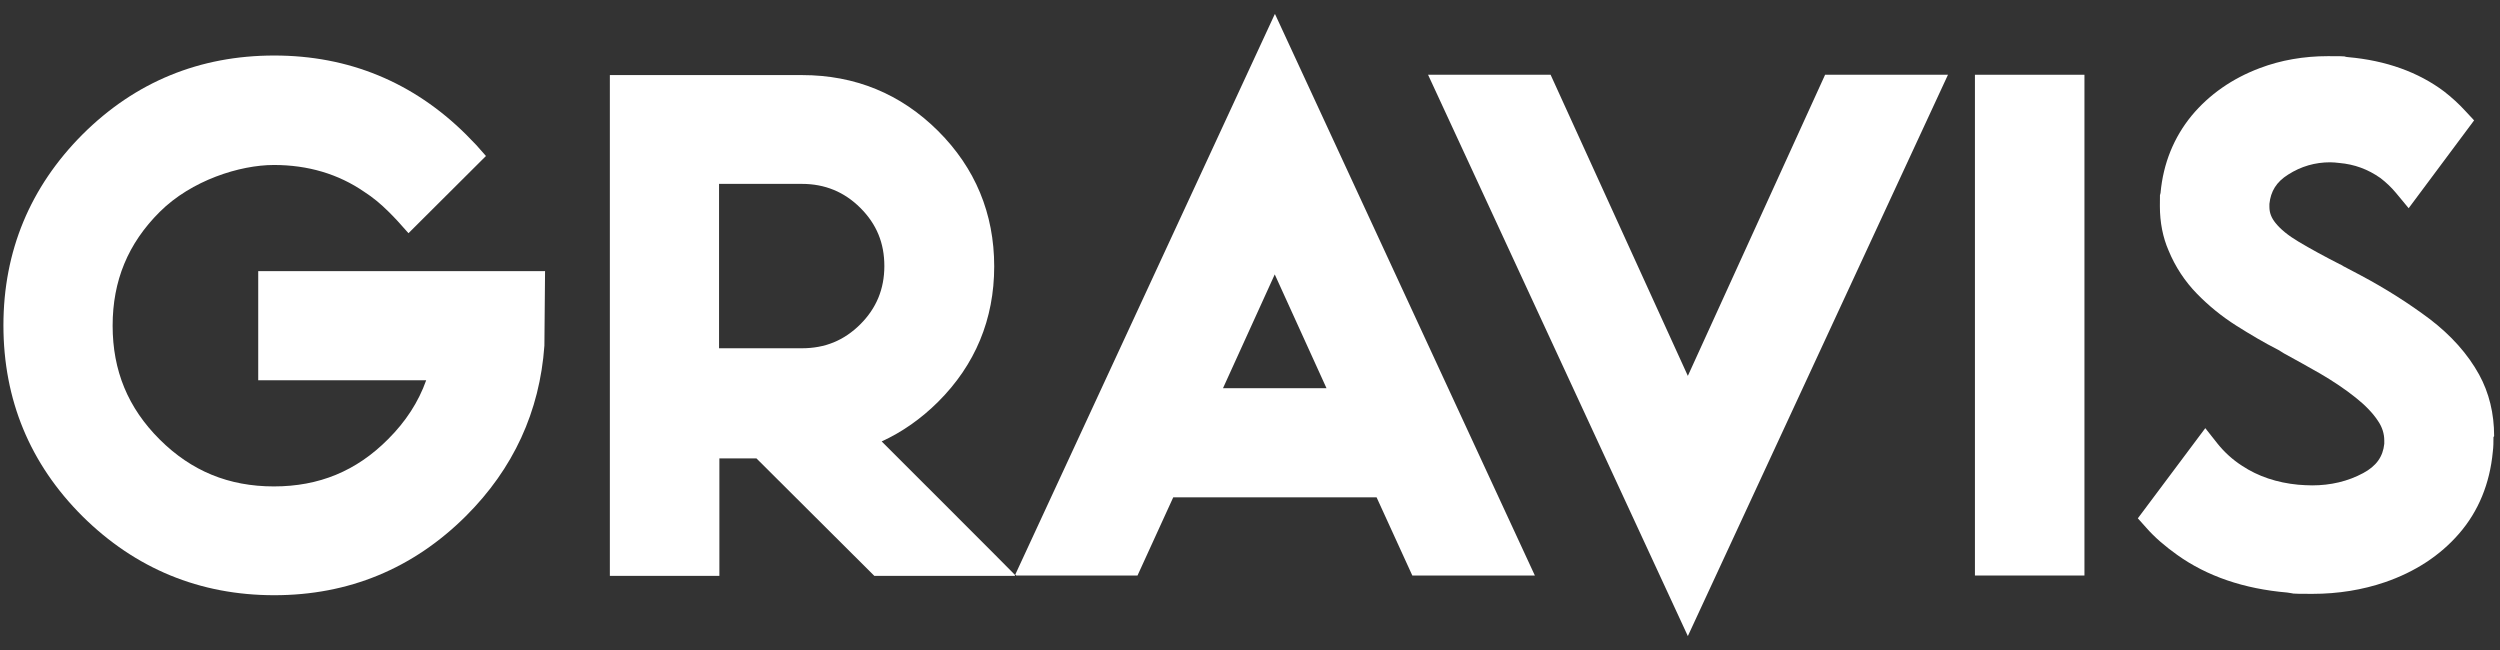
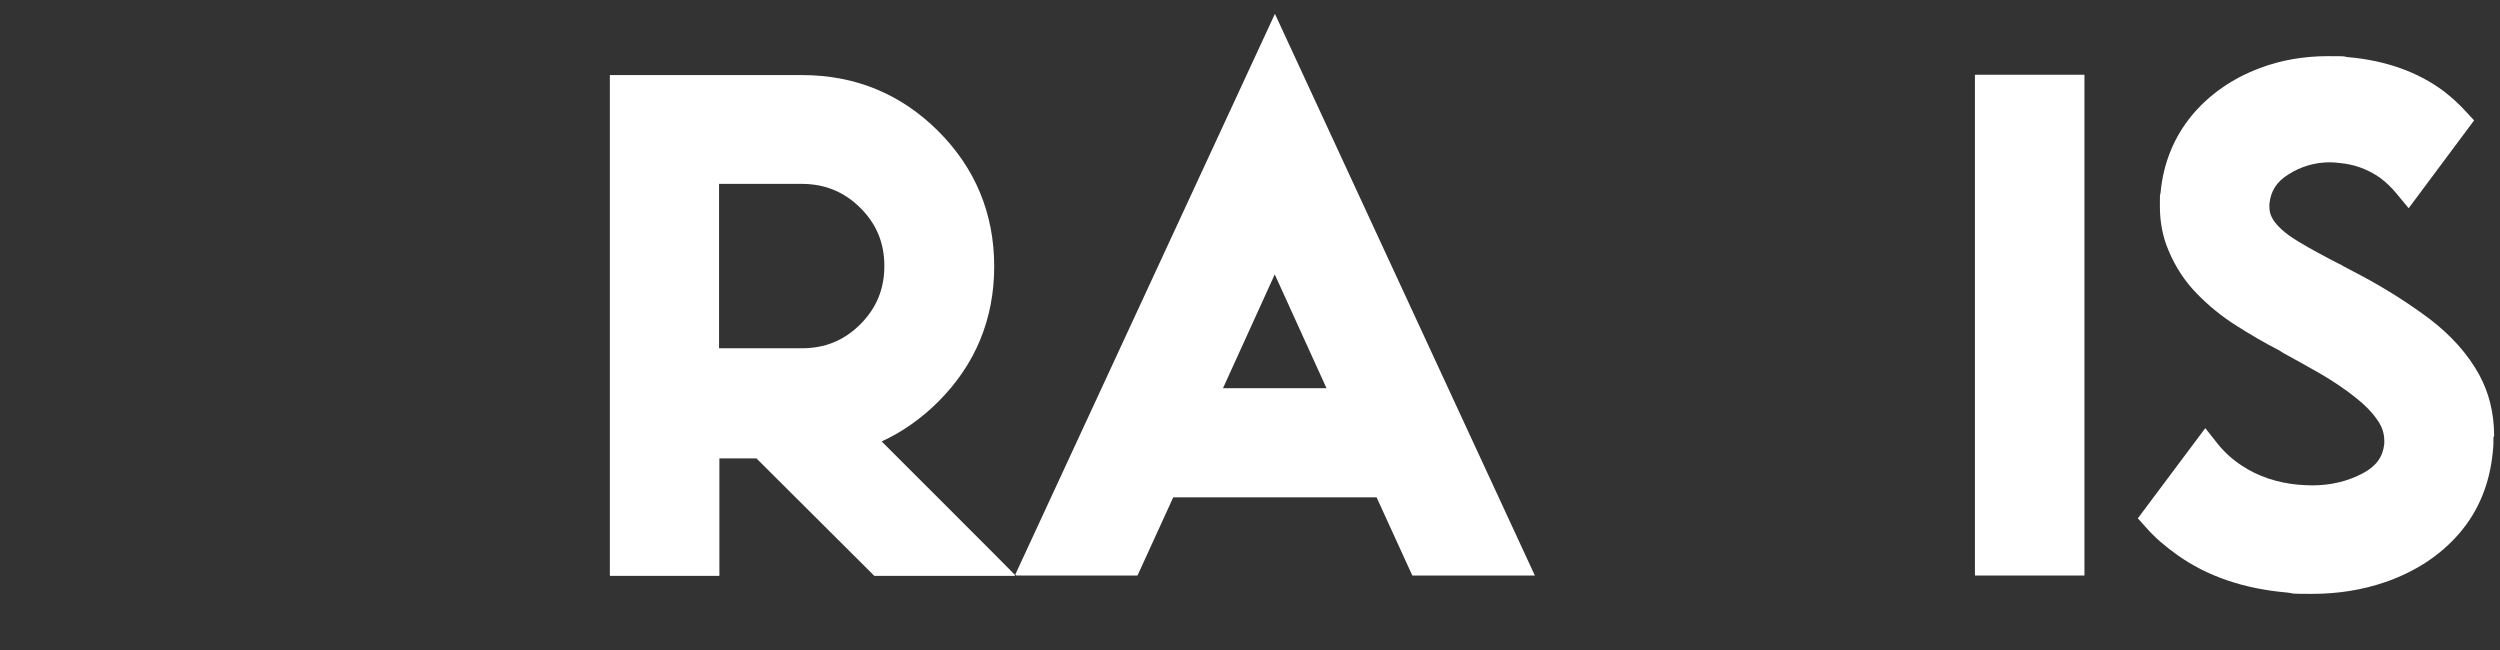
<svg xmlns="http://www.w3.org/2000/svg" width="173" height="45" viewBox="0 0 173 45" fill="none">
  <rect x="0" y="0" width="173" height="45" fill="#333333" stroke="none" />
-   <path d="M37.718 18.739L37.672 23.92C37.348 28.479 35.523 32.439 32.242 35.709C28.59 39.347 24.131 41.189 18.978 41.189C13.825 41.189 9.365 39.347 5.714 35.732C2.063 32.094 0.237 27.65 0.237 22.515C0.237 17.381 2.086 12.937 5.714 9.299C9.365 5.661 13.825 3.842 18.978 3.842C24.131 3.842 28.59 5.684 32.242 9.299C32.496 9.552 32.727 9.805 32.958 10.036L33.628 10.795L28.267 16.137L27.505 15.285C27.297 15.055 27.088 14.848 26.881 14.641C26.349 14.111 25.794 13.651 25.217 13.282C23.414 12.039 21.312 11.417 18.955 11.417C16.598 11.417 13.247 12.476 11.052 14.664C8.856 16.851 7.794 19.43 7.794 22.538C7.794 25.647 8.856 28.226 11.052 30.413C13.247 32.6 15.835 33.66 18.955 33.66C22.074 33.66 24.662 32.6 26.857 30.39C28.082 29.17 28.96 27.811 29.492 26.315H17.869V18.762H37.695L37.718 18.739Z" fill="white" />
  <path d="M61.012 30.547C62.421 29.902 63.738 28.981 64.917 27.807C67.482 25.251 68.799 22.096 68.799 18.435C68.799 14.774 67.482 11.62 64.917 9.064C62.329 6.485 59.163 5.196 55.512 5.196H42.202V39.849H49.781V31.721H52.346L60.503 39.849H70.232V39.78C70.255 39.78 61.035 30.57 61.035 30.57L61.012 30.547ZM49.758 12.725H55.489C57.083 12.725 58.423 13.278 59.533 14.383C60.665 15.511 61.197 16.824 61.197 18.412C61.197 20.001 60.642 21.337 59.533 22.442C58.4 23.57 57.083 24.1 55.489 24.1H49.758V12.679V12.725Z" fill="white" />
  <path d="M88.213 0.983L70.258 39.758L70.327 39.827H78.715L81.188 34.416H95.26L97.733 39.827H106.213L88.236 0.983H88.213ZM88.213 18.989L91.794 26.864H84.631L88.213 18.989Z" fill="white" />
-   <path d="M134.8 5.173L116.799 44.017L98.822 5.173H107.302L116.799 26.011L126.297 5.173H134.8Z" fill="white" />
  <path d="M144.244 5.173H136.665V39.826H144.244V5.173Z" fill="white" />
  <path d="M172.548 30.25C172.548 30.572 172.548 30.918 172.502 31.263C172.294 33.473 171.508 35.384 170.168 36.927C168.851 38.447 167.118 39.575 165.038 40.289C163.49 40.818 161.803 41.095 160.024 41.095C158.245 41.095 158.868 41.072 158.268 41.003C155.287 40.749 152.722 39.874 150.665 38.401C149.856 37.825 149.117 37.203 148.516 36.513L147.938 35.868L152.606 29.628L153.461 30.71C153.923 31.286 154.501 31.816 155.148 32.23C156.257 32.967 157.574 33.404 159.03 33.542C159.354 33.565 159.677 33.588 160.001 33.588C161.272 33.588 162.473 33.312 163.536 32.736C164.437 32.253 164.9 31.608 164.992 30.71V30.664C164.992 30.595 164.992 30.526 164.992 30.48C164.992 30.02 164.853 29.559 164.553 29.122C164.206 28.592 163.675 28.039 163.005 27.51C162.288 26.934 161.457 26.381 160.555 25.852C159.723 25.368 158.868 24.908 158.037 24.447L157.967 24.401L157.667 24.217C156.673 23.711 155.703 23.135 154.755 22.536C153.739 21.892 152.837 21.155 152.029 20.326C151.197 19.474 150.527 18.461 150.064 17.333C149.672 16.435 149.464 15.398 149.464 14.27C149.464 13.142 149.464 13.649 149.51 13.349C149.695 11.3 150.434 9.504 151.659 8.007C152.884 6.534 154.478 5.428 156.373 4.715C157.829 4.162 159.423 3.886 161.087 3.886C162.751 3.886 162.011 3.909 162.496 3.955C165.108 4.185 167.349 4.991 169.128 6.326C169.66 6.741 170.168 7.201 170.607 7.685L171.208 8.33L166.679 14.408L165.801 13.349C165.477 12.958 165.108 12.612 164.715 12.313C163.86 11.714 162.935 11.369 161.872 11.277C161.664 11.254 161.457 11.231 161.249 11.231C160.209 11.231 159.238 11.507 158.337 12.083C157.528 12.589 157.135 13.234 157.043 14.109V14.155C157.043 14.201 157.043 14.247 157.043 14.316C157.043 14.731 157.182 15.076 157.459 15.421C157.805 15.859 158.337 16.296 159.076 16.734C159.885 17.217 160.856 17.747 161.942 18.3H161.965L162.15 18.415L163.328 19.036C165.108 19.98 166.725 21.017 168.135 22.076C169.614 23.204 170.769 24.493 171.555 25.921C172.248 27.187 172.594 28.615 172.594 30.181L172.548 30.25Z" fill="white" />
</svg>